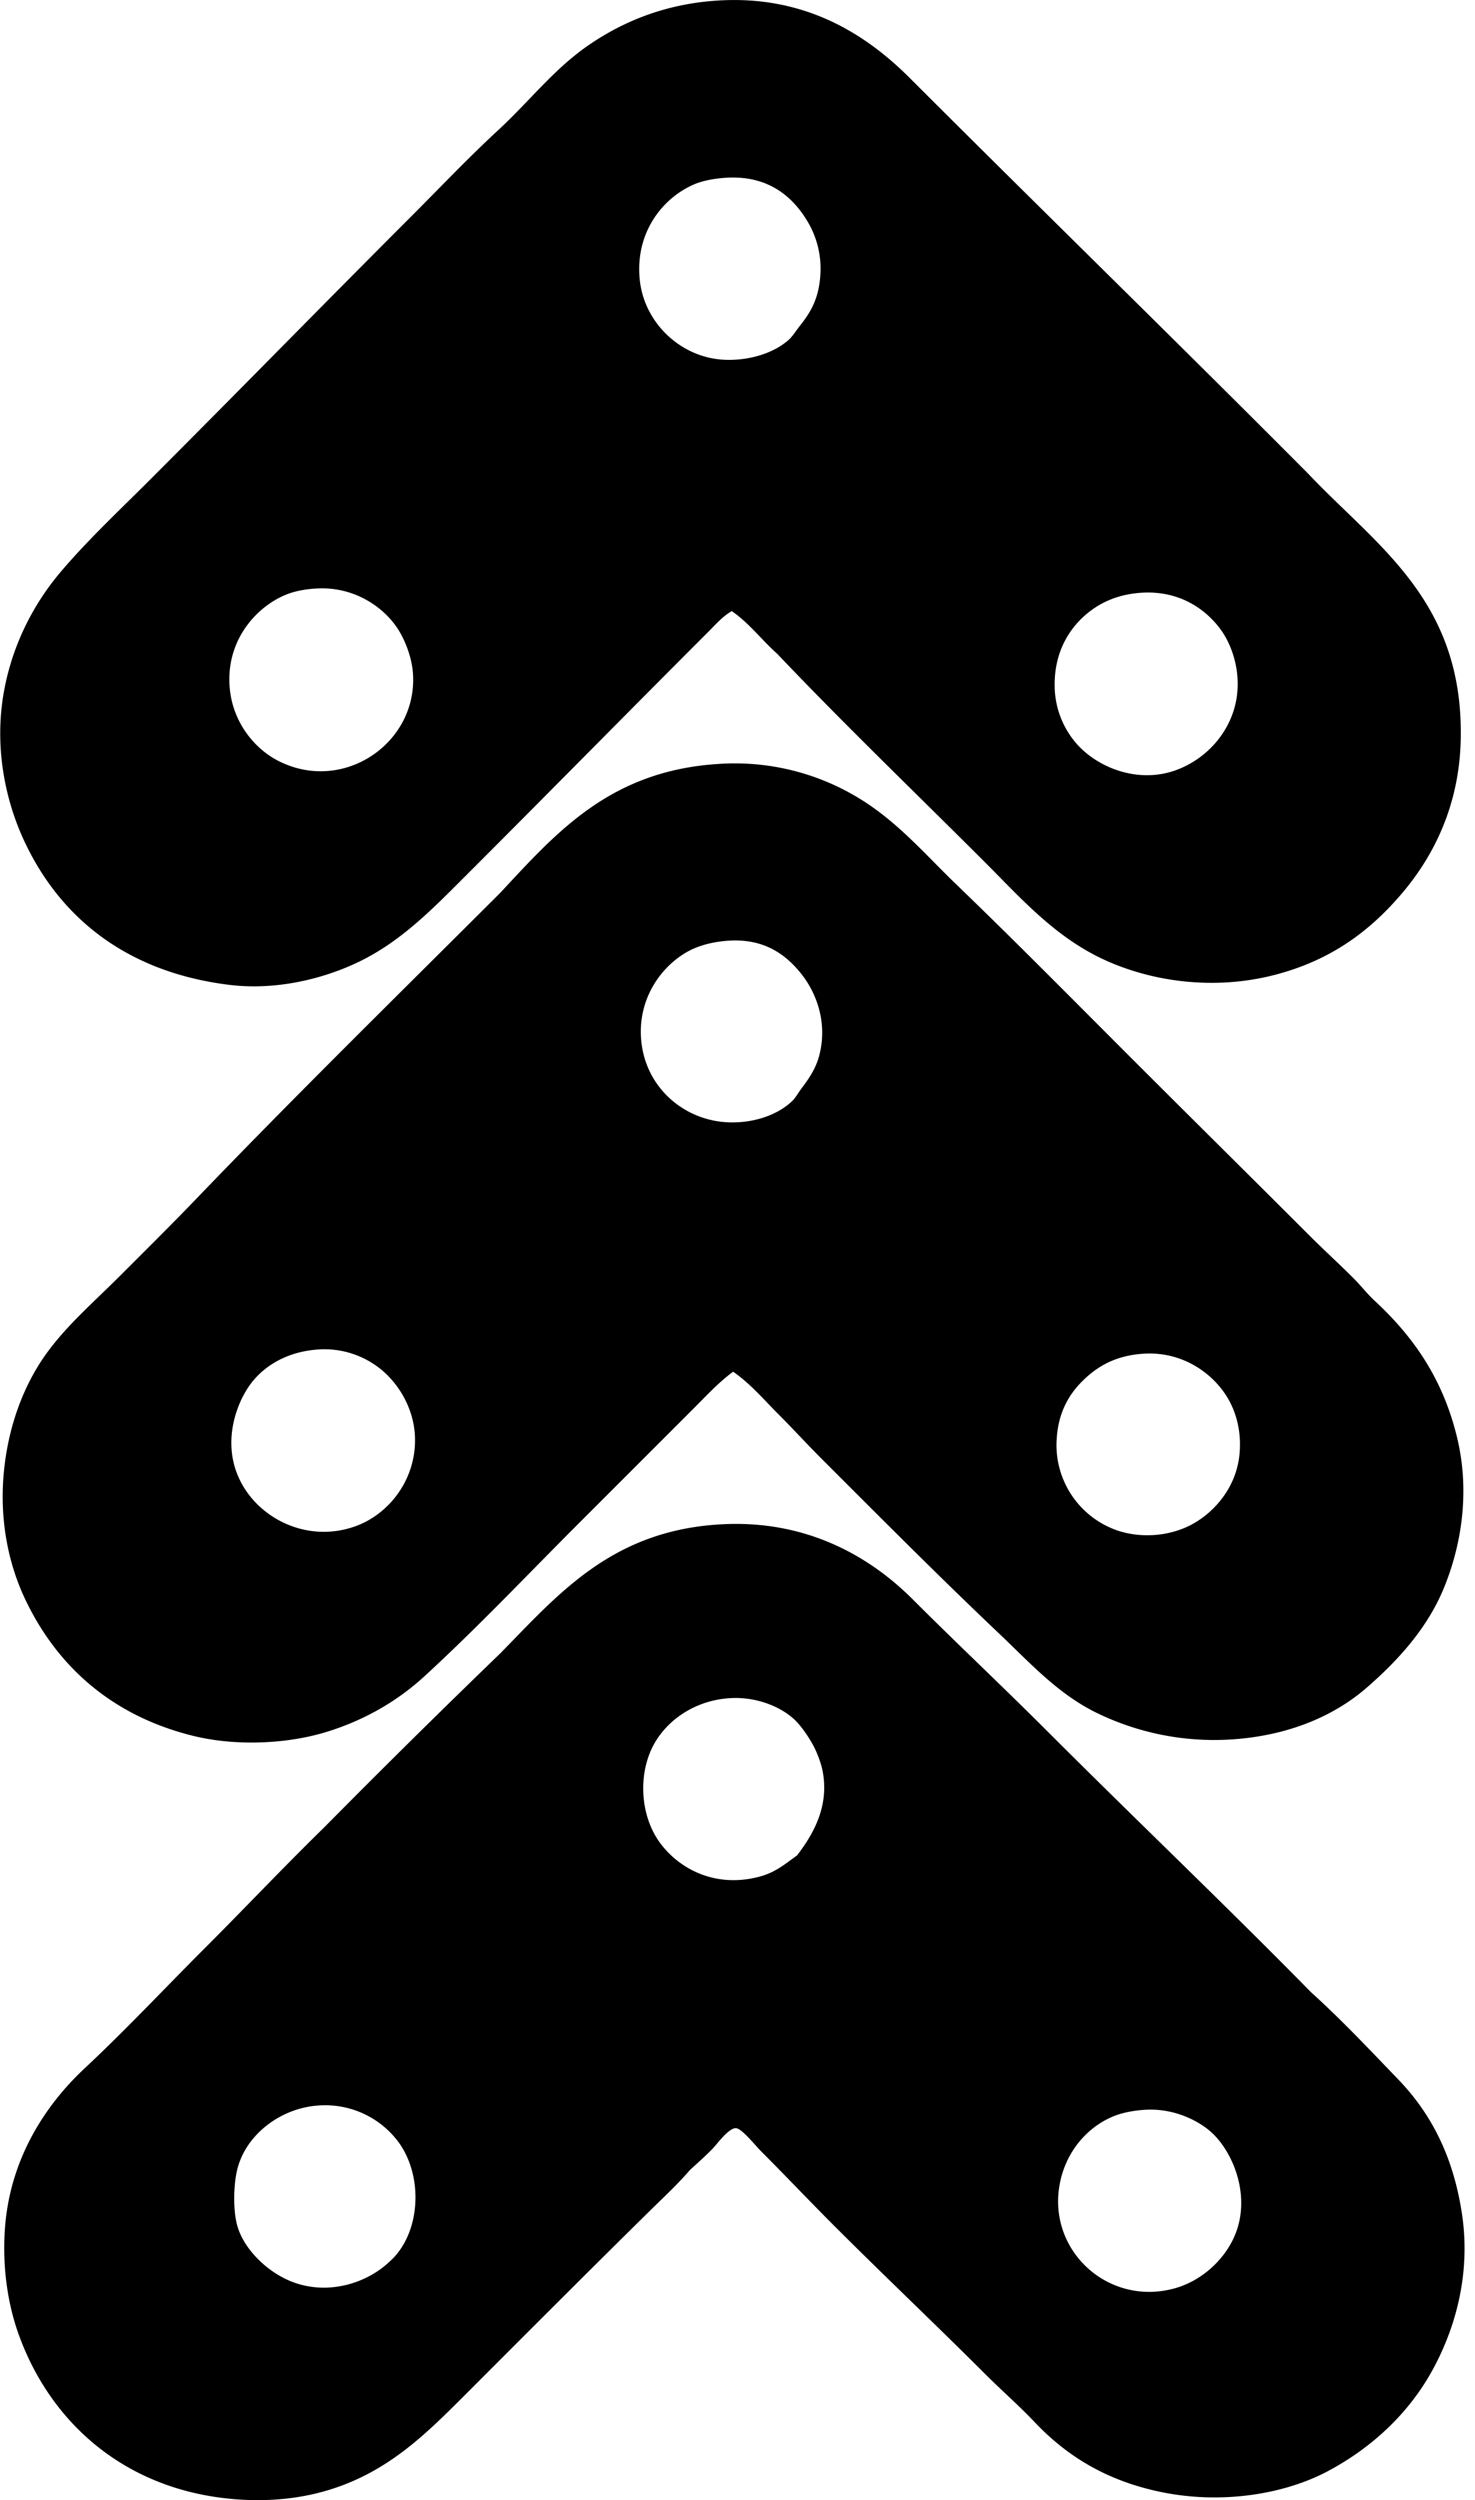
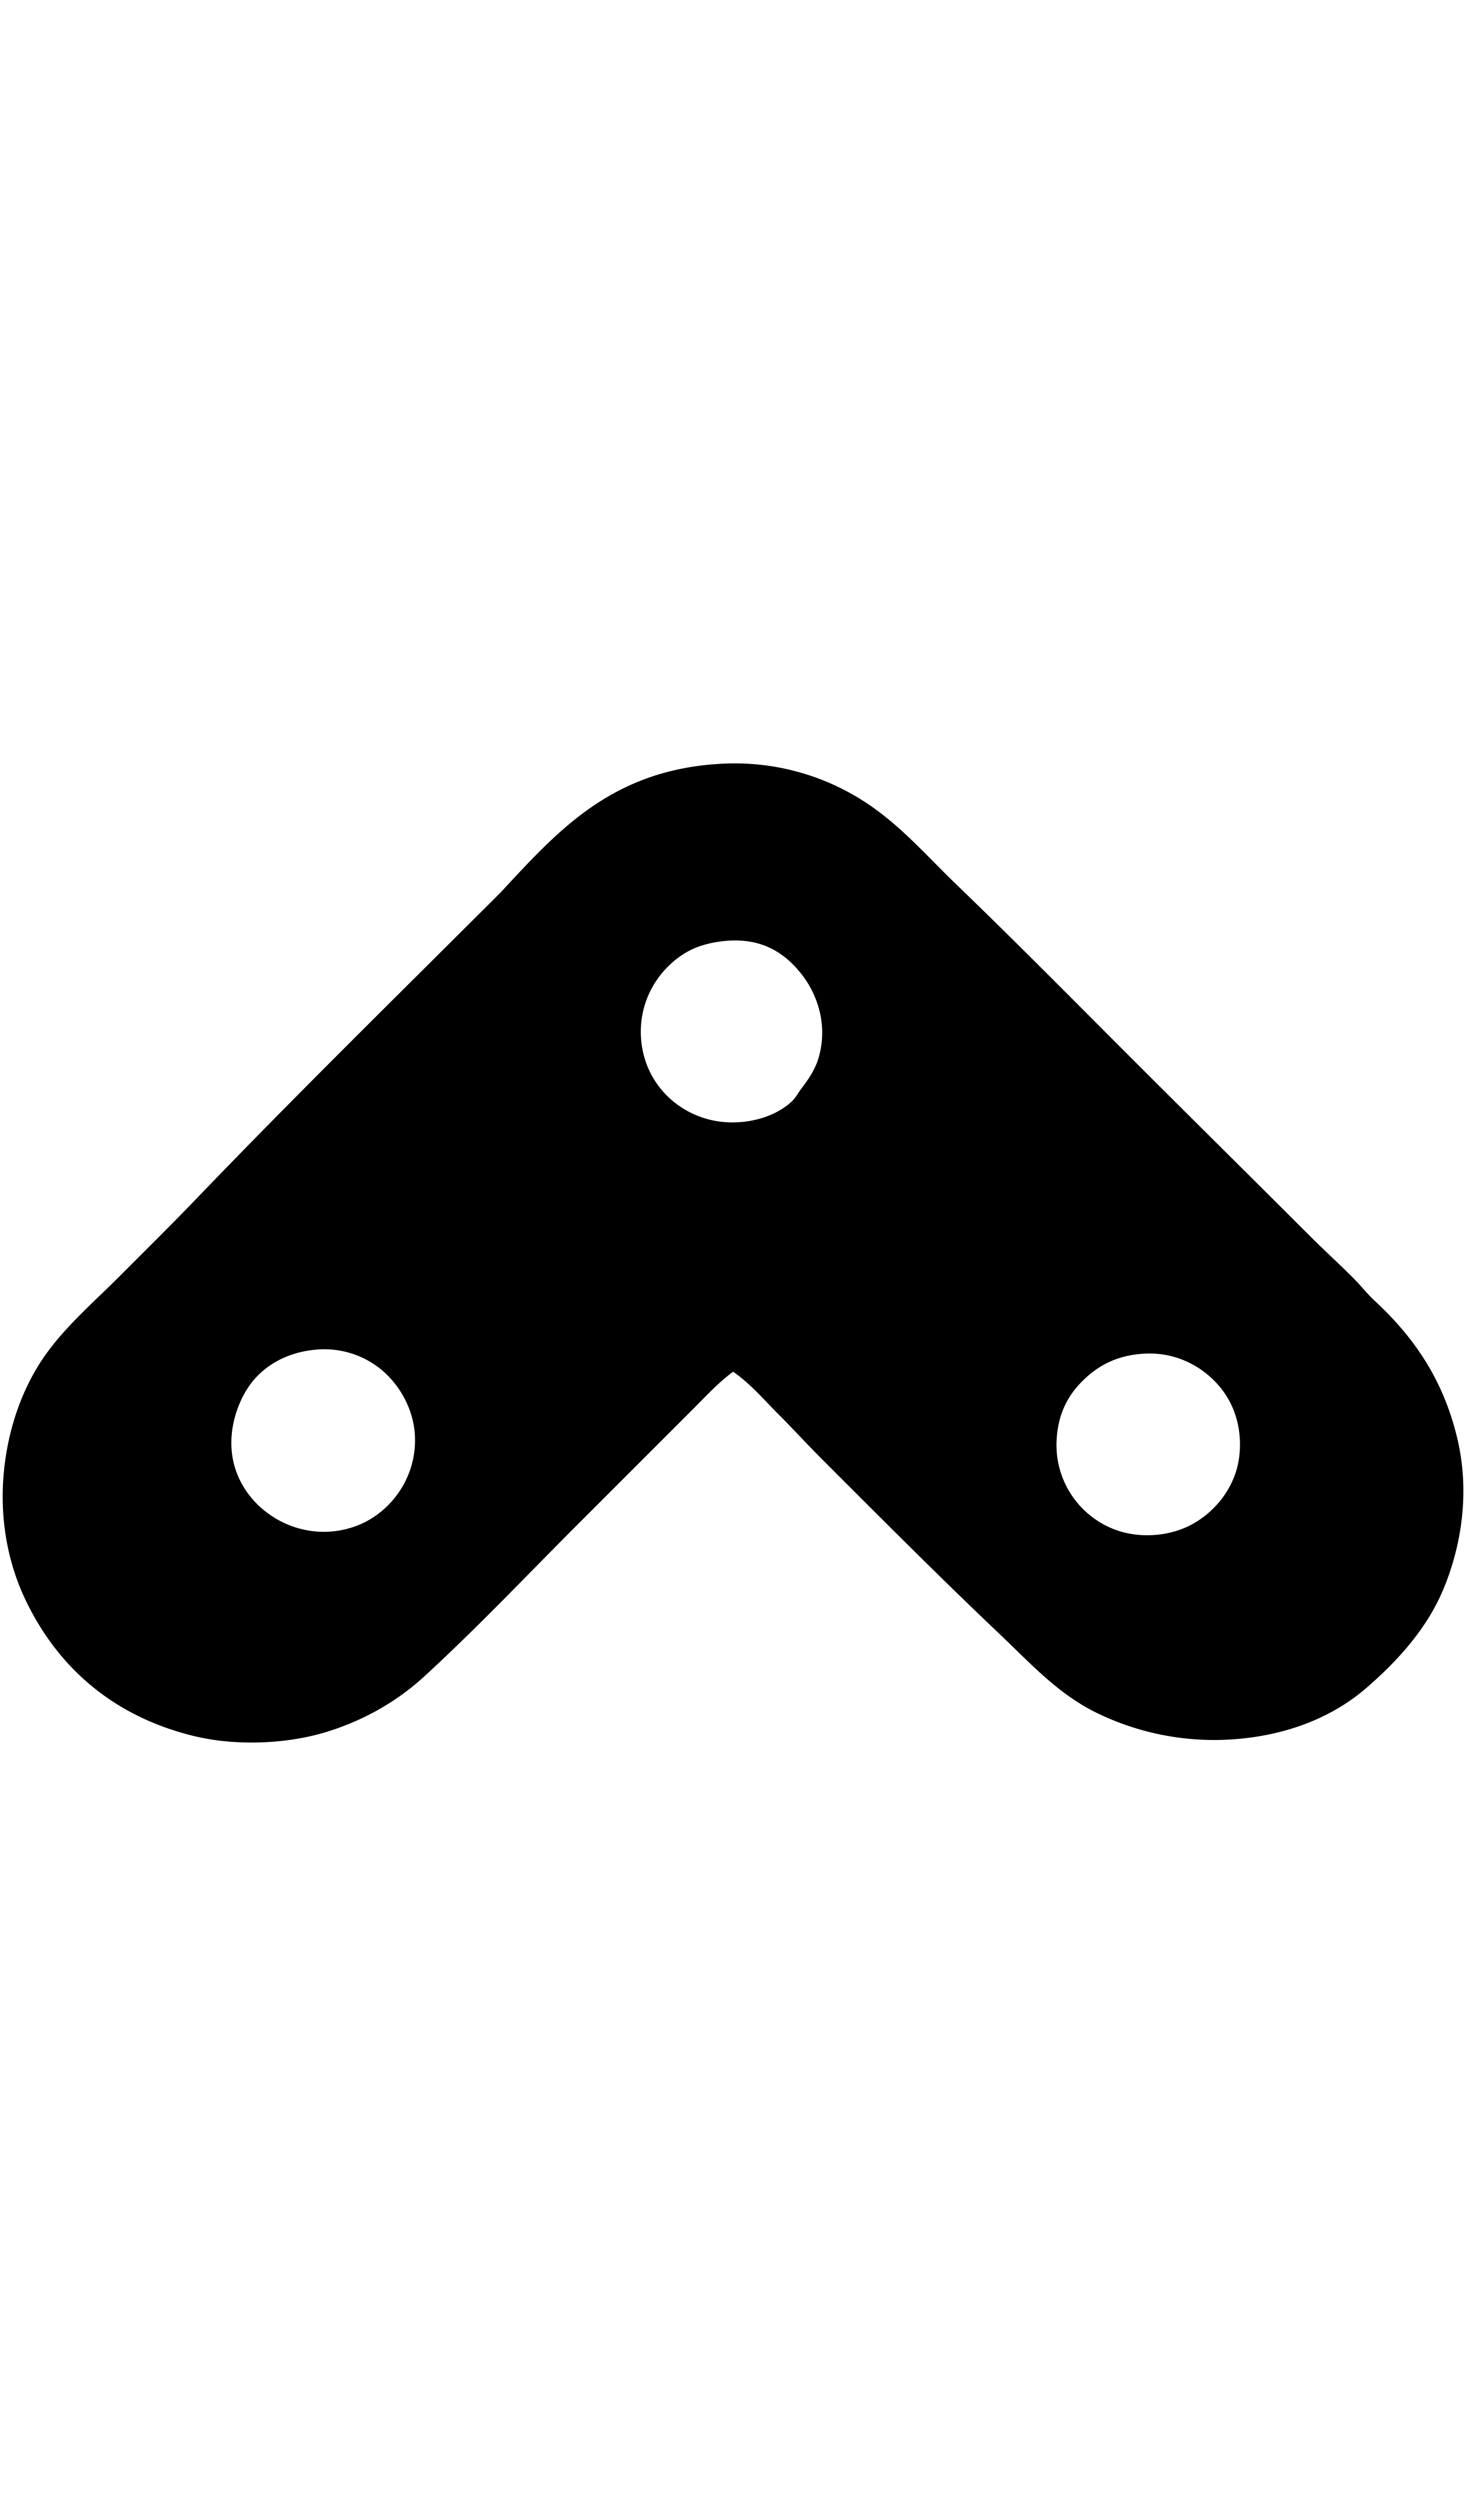
<svg xmlns="http://www.w3.org/2000/svg" width="118" height="200" fill="none" viewBox="0 0 118 200">
-   <path fill="#000" fill-rule="evenodd" d="M58.541 48.886c-.726.416-1.289 1.068-1.87 1.65-6.426 6.427-12.765 12.875-19.292 19.4-2.404 2.405-4.69 4.773-7.584 6.432-2.965 1.699-7.261 2.928-11.434 2.418-8.13-.995-13.578-5.303-16.487-11.653C.469 64.067-.516 59.778.336 55.207c.692-3.725 2.392-6.963 4.561-9.509 2.16-2.535 4.618-4.837 6.925-7.144 7.43-7.428 13.8-13.964 20.997-21.161 2.33-2.331 4.602-4.734 7.035-6.98 2.518-2.325 4.47-4.906 7.255-6.815C49.844 1.723 53.327.234 57.772.025c6.896-.326 11.666 2.872 15.005 6.21 10.616 10.618 21.34 21.064 31.879 31.659 5.489 5.808 12.471 10.145 12.201 21.325-.124 5.165-2.12 9.178-4.617 12.147-2.598 3.089-5.715 5.419-10.168 6.595-5.07 1.339-10.208.515-14.015-1.32-3.776-1.818-6.464-4.868-9.18-7.584-5.634-5.635-11.288-11.062-16.707-16.764-1.243-1.102-2.237-2.455-3.629-3.407Zm-3.023-34.133c-2.52 1.09-4.707 3.85-4.342 7.585.334 3.436 3.197 6.187 6.595 6.431 1.743.125 3.876-.337 5.276-1.54.355-.304.638-.782.934-1.153.914-1.146 1.534-2.229 1.649-4.121a7.34 7.34 0 0 0-.99-4.177c-1.28-2.18-3.391-3.919-7.034-3.519-.83.09-1.552.262-2.088.494ZM22.76 47.621c-2.161.935-4.194 3.188-4.396 6.21-.224 3.355 1.736 5.931 3.902 7.036 5.213 2.656 11.145-1.437 10.772-6.98-.09-1.35-.674-2.807-1.318-3.738-1.139-1.648-3.387-3.177-6.21-3.079-1.151.042-2.044.246-2.75.551Zm64.528 1.21c-1.577 1.165-2.991 3.18-2.913 6.155a7.108 7.108 0 0 0 1.703 4.452c1.692 1.964 4.907 3.248 7.915 2.2 2.493-.871 4.54-3.099 4.947-5.881.318-2.173-.417-4.234-1.318-5.443-1.297-1.736-3.544-3.228-6.761-2.858-1.544.178-2.693.724-3.573 1.375Z" clip-rule="evenodd" />
  <path fill="#000" fill-rule="evenodd" d="M58.651 109.73c-1.169.856-2.163 1.944-3.187 2.967l-9.179 9.179c-4.074 4.076-8.057 8.291-12.311 12.201-2.095 1.927-4.692 3.486-7.806 4.453-3.205.994-7.312 1.168-10.716.329-6.415-1.581-10.885-5.503-13.467-10.992-1.398-2.974-2.062-6.57-1.648-10.387.38-3.53 1.58-6.642 3.241-9.014 1.642-2.344 3.907-4.292 5.937-6.321 2.073-2.074 4.172-4.15 6.1-6.156 8.06-8.39 16.25-16.424 24.405-24.568 4.573-4.905 8.905-9.913 17.862-10.333a19.085 19.085 0 0 1 11.158 2.967c2.908 1.85 5.089 4.405 7.42 6.651 4.882 4.704 9.45 9.34 14.125 14.015 4.735 4.734 9.355 9.3 14.125 14.07 1.175 1.175 2.406 2.297 3.573 3.463.592.593 1.086 1.241 1.704 1.814 3.071 2.846 5.463 6.225 6.595 10.991 1.042 4.388.294 8.683-1.098 12.038-1.335 3.21-3.684 5.768-6.156 7.915-2.491 2.162-5.881 3.655-10.004 4.067a21.46 21.46 0 0 1-11.652-2.089c-3.064-1.515-5.272-3.969-7.75-6.32-4.903-4.655-9.446-9.23-14.18-13.961-1.173-1.172-2.29-2.4-3.462-3.572-1.158-1.157-2.246-2.451-3.629-3.407Zm-3.683-33.583c-2.092 1.19-3.913 3.716-3.683 6.926.26 3.645 3.047 6.229 6.322 6.651 1.934.25 4.293-.242 5.771-1.649.276-.263.504-.696.77-1.044.581-.765 1.107-1.55 1.374-2.53.746-2.745-.28-5.142-1.374-6.54-1.272-1.624-3.084-2.97-6.102-2.693-1.322.121-2.342.461-3.078.88Zm-34.57 34.132c-1.27 1.414-2.46 4.333-1.594 7.145 1.131 3.679 5.438 6.165 9.618 4.672 2.642-.944 4.798-3.634 4.781-6.926-.012-2.613-1.522-4.824-3.133-5.935a7.17 7.17 0 0 0-4.837-1.265c-2.207.204-3.807 1.163-4.835 2.309Zm66.23.165c-1.166 1.141-1.957 2.601-2.09 4.617a7.23 7.23 0 0 0 4.838 7.365c2.017.683 4.367.436 6.1-.55 1.788-1.015 3.444-2.986 3.684-5.55.15-1.604-.166-3.013-.77-4.178-1.074-2.073-3.651-4.142-7.09-3.846-2.168.184-3.554 1.047-4.672 2.142Z" clip-rule="evenodd" />
-   <path fill="#000" fill-rule="evenodd" d="M104.875 159.361c2.465 2.226 4.735 4.646 7.036 7.035 2.664 2.789 4.388 6.237 5.056 10.772.729 4.958-.659 9.472-2.583 12.806-1.83 3.17-4.643 5.831-8.134 7.695-3.4 1.815-8.354 2.683-13.247 1.703-4.379-.877-7.605-2.845-10.222-5.606-1.275-1.343-2.693-2.582-4.014-3.902-3.973-3.974-7.887-7.668-11.981-11.762-1.971-1.969-3.843-3.954-5.88-5.992-.51-.508-1.553-1.844-2.034-1.868-.579-.028-1.54 1.313-1.87 1.649-.65.665-1.212 1.147-1.813 1.704-1.077 1.25-2.296 2.358-3.463 3.517-4.776 4.704-9.61 9.554-14.455 14.4-3.247 3.248-6.383 6.413-11.432 7.806-2.678.736-5.6.862-8.52.438-7.887-1.147-13.4-6.268-15.829-13.025-.857-2.387-1.313-5.318-1.099-8.41.387-5.6 3.216-9.906 6.375-12.861 3.311-3.095 6.43-6.43 9.62-9.618 3.22-3.221 6.33-6.516 9.563-9.674a849.47 849.47 0 0 1 14.071-13.906c4.671-4.757 8.972-9.914 17.862-10.334 6.702-.317 11.715 2.592 15.115 5.991 3.585 3.585 7.208 6.988 10.662 10.443 7.175 7.18 14.36 14.016 21.216 20.999Zm-39.08-17.753c-.088-.445-.291-1.017-.493-1.484-.385-.885-1.15-1.997-1.705-2.529-1.12-1.075-3.053-1.845-5.055-1.759-2.77.12-5.02 1.622-6.156 3.573-1.372 2.361-1.207 5.772.386 7.969 1.51 2.087 4.414 3.691 7.968 2.748 1.262-.334 1.952-.929 3.024-1.703 1.374-1.792 2.595-4.017 2.032-6.815Zm-33.966 29.68a7.307 7.307 0 0 0-6.377-2.857c-3.02.207-5.82 2.35-6.484 5.167-.288 1.212-.325 3.191 0 4.395.528 1.965 2.521 3.888 4.617 4.619 2.827.981 5.792-.017 7.53-1.65 2.548-2.2 2.823-6.867.714-9.674Zm57.49-2.089c-2.103.763-3.943 2.675-4.505 5.332-1.143 5.409 3.801 10.02 9.178 8.519 2.025-.565 3.798-2.117 4.673-3.958 1.548-3.262-.011-6.992-1.814-8.573-1.079-.946-2.884-1.775-4.838-1.76-.957.008-1.992.188-2.693.44Z" clip-rule="evenodd" />
</svg>